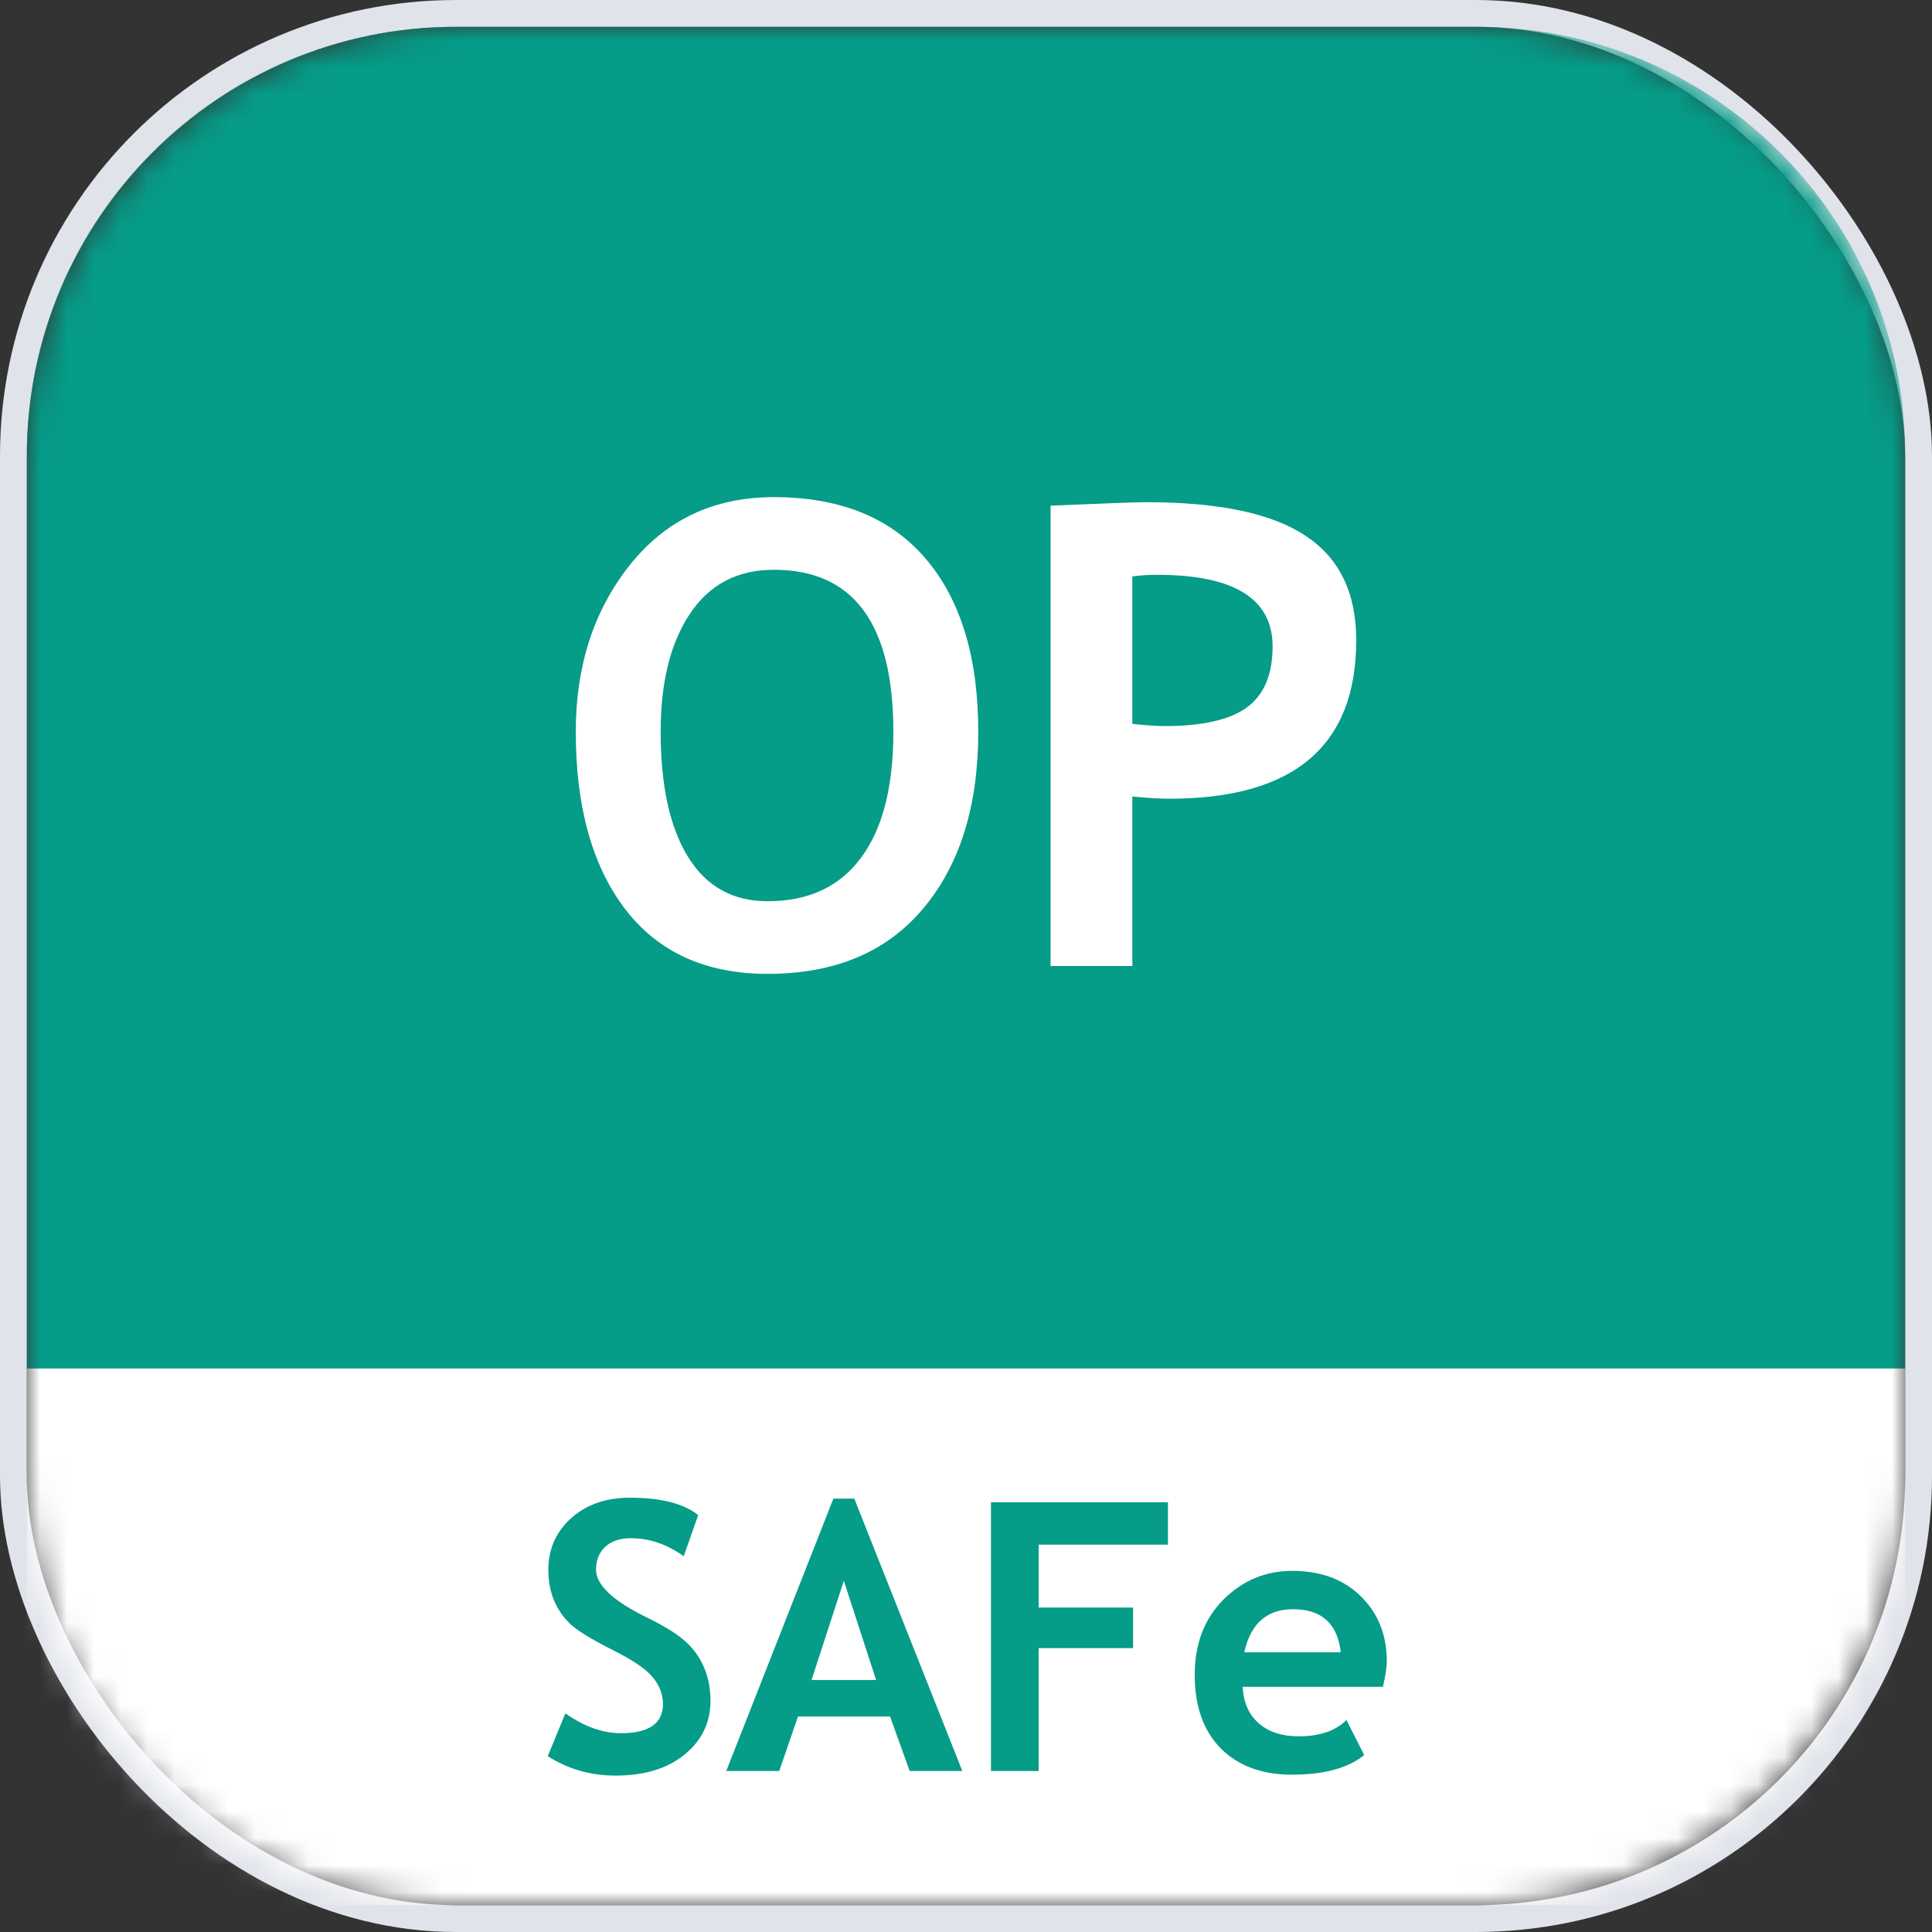
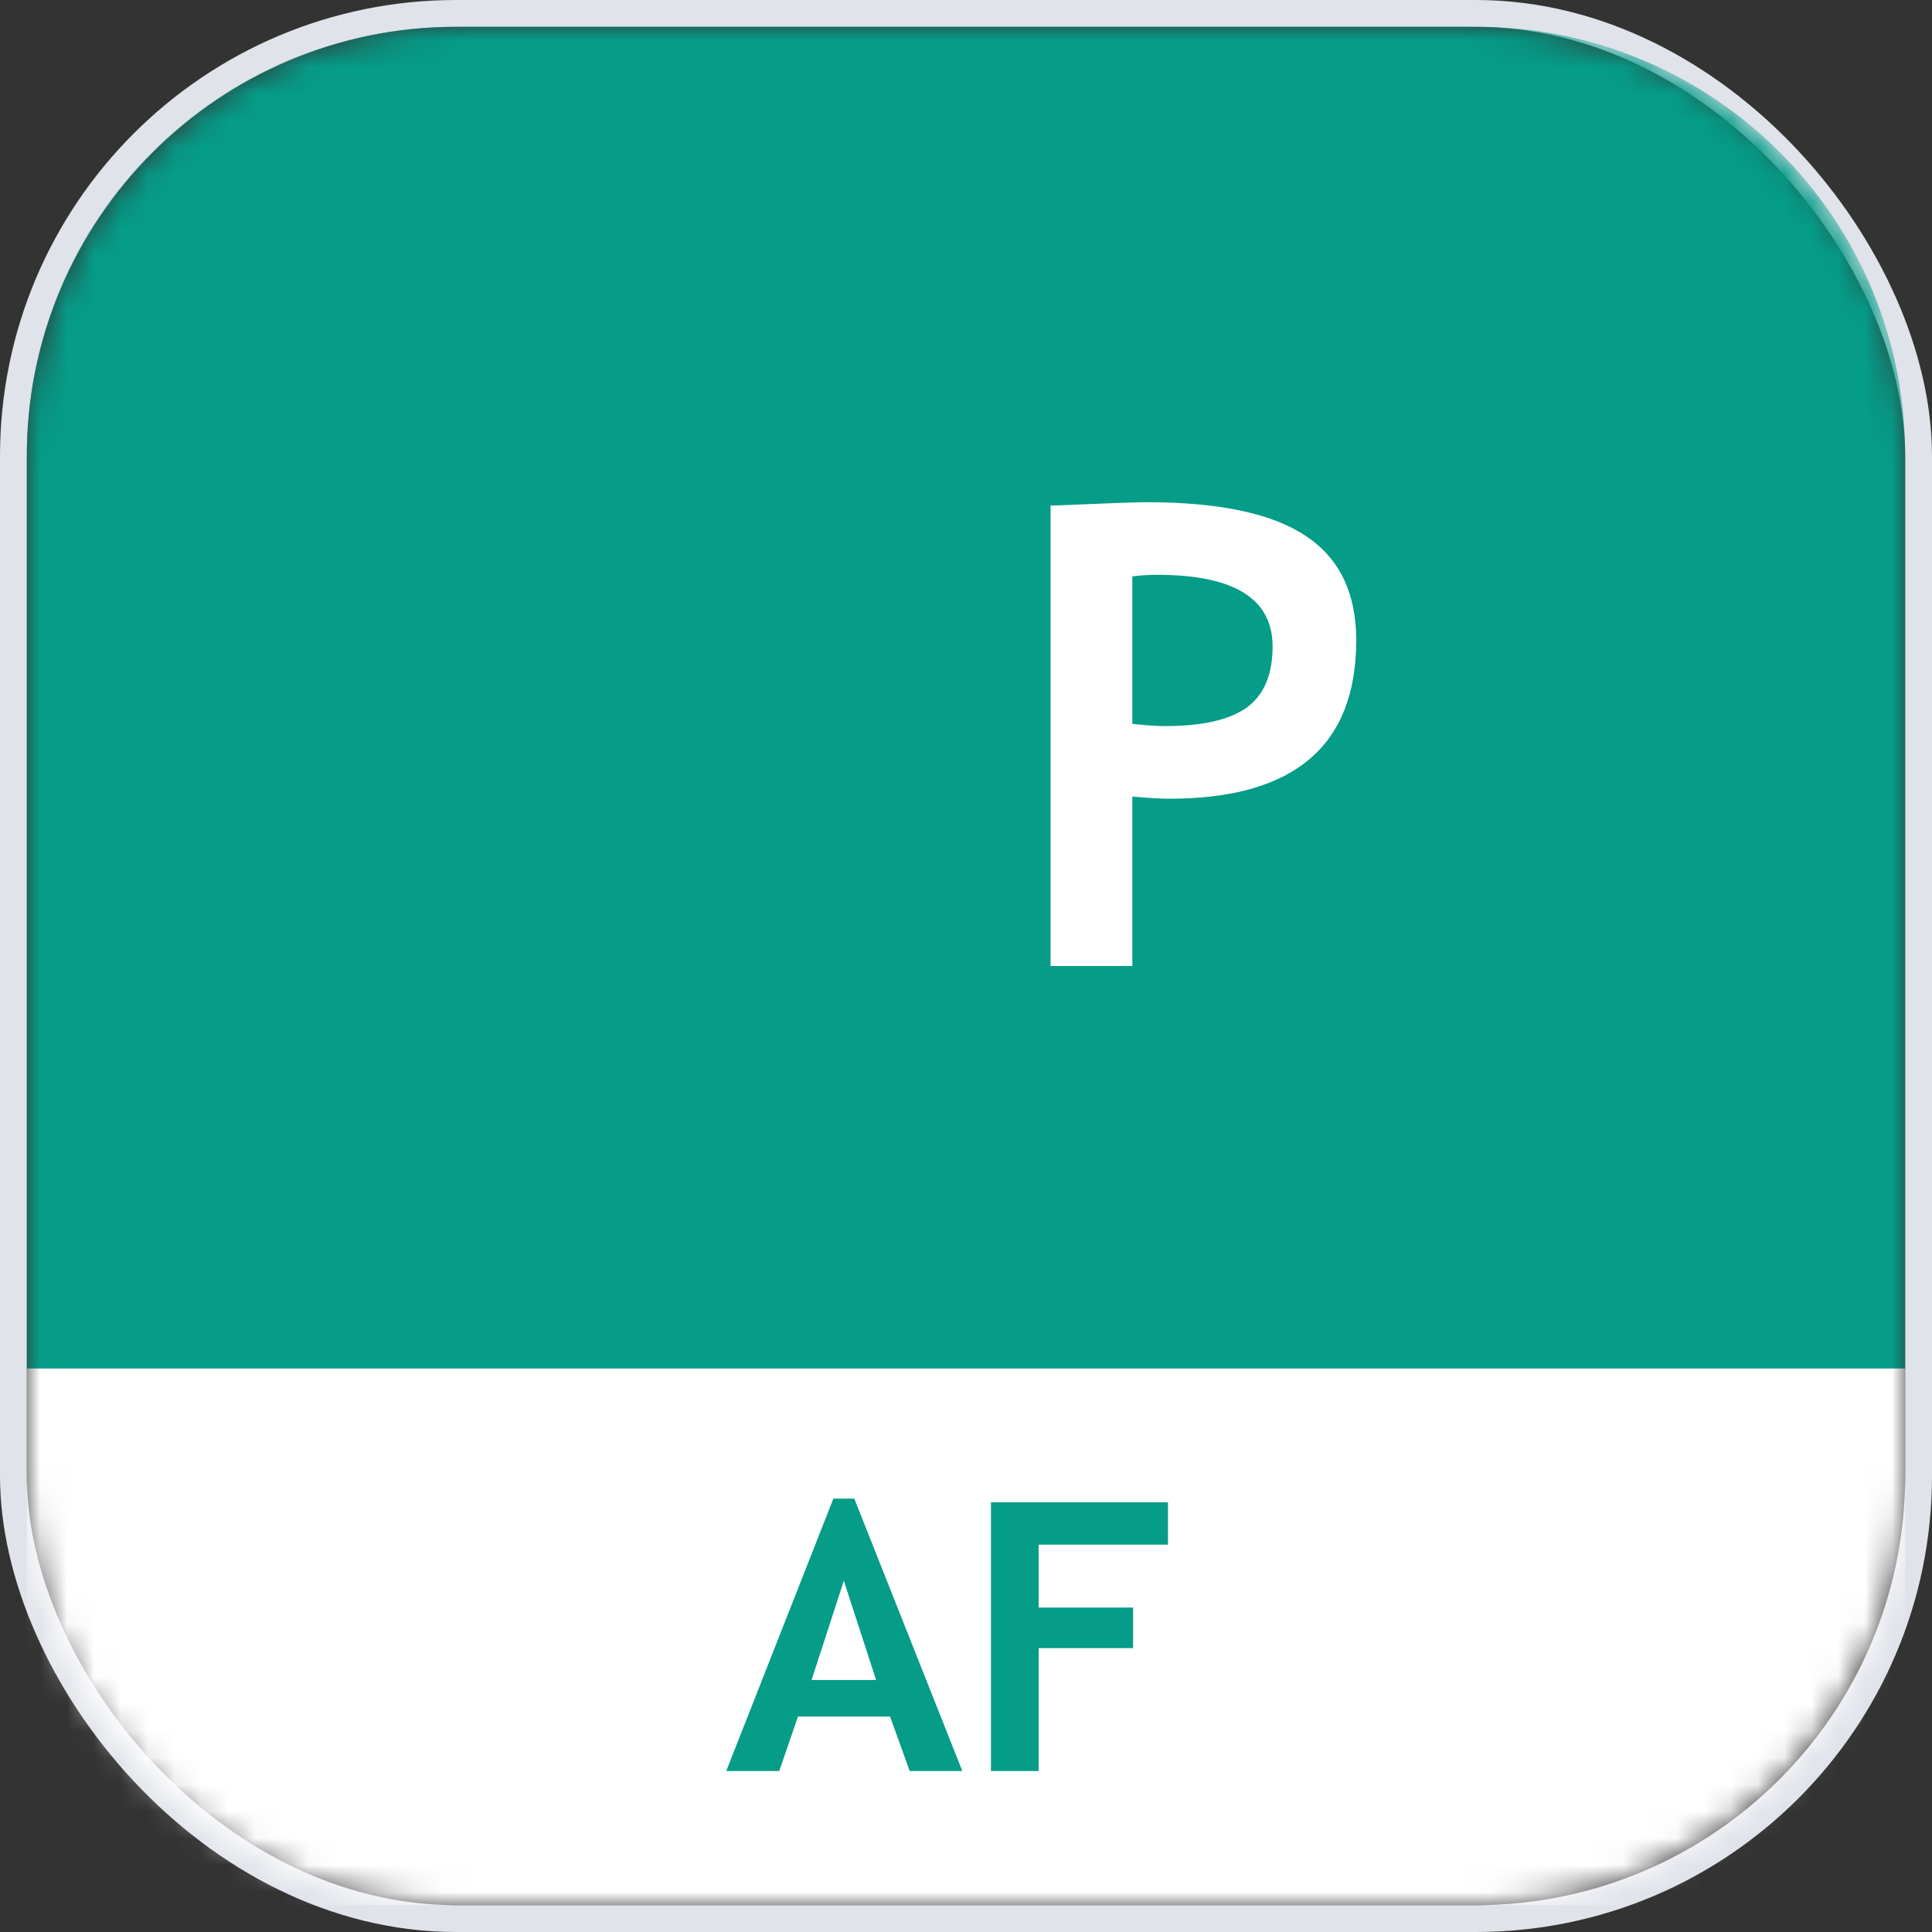
<svg xmlns="http://www.w3.org/2000/svg" width="72" height="72" viewBox="0 0 72 72" fill="none">
  <rect x="0" y="0" width="72" height="72" fill="#333333" stroke="none" />
  <rect x="0.5" y="0.5" width="71" height="71" rx="16.5" stroke="#E0E3EA" />
  <mask id="mask0_4122_198" style="mask-type:alpha" maskUnits="userSpaceOnUse" x="1" y="1" width="70" height="71">
    <path d="M1 16.965C1 8.153 8.143 1.01 16.954 1.01H55.046C63.857 1.01 71 8.153 71 16.965V55.056C71 63.867 63.857 71.01 55.046 71.01H16.954C8.143 71.01 1 63.867 1 55.056V16.965Z" fill="white" />
  </mask>
  <g mask="url(#mask0_4122_198)">
    <path d="M1 16.954C1 8.143 8.143 1 16.954 1H55.046C63.857 1 71 8.143 71 16.954V55.046C71 63.857 63.857 71 55.046 71H16.954C8.143 71 1 63.857 1 55.046V16.954Z" fill="#059C88" />
    <path d="M71 71L1 71L1 51L71 51L71 71Z" fill="white" />
-     <path d="M21.457 27.27C21.457 24.824 22.125 22.758 23.461 21.07C24.805 19.375 26.598 18.527 28.84 18.527C31.309 18.527 33.195 19.293 34.5 20.824C35.805 22.355 36.457 24.504 36.457 27.27C36.457 30.035 35.773 32.23 34.406 33.855C33.047 35.48 31.113 36.293 28.605 36.293C26.301 36.293 24.531 35.488 23.297 33.879C22.07 32.27 21.457 30.066 21.457 27.27ZM24.621 27.27C24.621 29.277 24.961 30.832 25.641 31.934C26.32 33.035 27.309 33.586 28.605 33.586C30.129 33.586 31.289 33.047 32.086 31.969C32.891 30.891 33.293 29.324 33.293 27.27C33.293 23.246 31.809 21.234 28.84 21.234C27.48 21.234 26.438 21.781 25.711 22.875C24.984 23.961 24.621 25.426 24.621 27.27Z" fill="white" />
    <path d="M42.199 29.684V36H39.152V18.844C41.184 18.758 42.371 18.715 42.715 18.715C45.426 18.715 47.406 19.133 48.656 19.969C49.914 20.797 50.543 22.094 50.543 23.859C50.543 27.797 48.223 29.766 43.582 29.766C43.238 29.766 42.777 29.738 42.199 29.684ZM42.199 21.48V26.977C42.715 27.031 43.121 27.059 43.418 27.059C44.809 27.059 45.824 26.828 46.465 26.367C47.105 25.898 47.426 25.141 47.426 24.094C47.426 22.312 45.992 21.422 43.125 21.422C42.805 21.422 42.496 21.441 42.199 21.48Z" fill="white" />
-     <path d="M20.414 65.446L21.07 63.853C21.772 64.346 22.463 64.592 23.142 64.592C24.185 64.592 24.707 64.227 24.707 63.498C24.707 63.156 24.584 62.83 24.338 62.52C24.092 62.211 23.584 61.864 22.814 61.481C22.048 61.094 21.531 60.777 21.262 60.531C20.997 60.281 20.792 59.984 20.646 59.643C20.505 59.301 20.435 58.922 20.435 58.508C20.435 57.733 20.717 57.09 21.282 56.58C21.852 56.07 22.581 55.815 23.47 55.815C24.627 55.815 25.477 56.031 26.02 56.464L25.48 57.995C24.855 57.548 24.197 57.325 23.504 57.325C23.094 57.325 22.775 57.435 22.547 57.653C22.324 57.867 22.212 58.148 22.212 58.494C22.212 59.068 22.848 59.665 24.119 60.285C24.789 60.613 25.272 60.916 25.568 61.194C25.865 61.468 26.09 61.789 26.245 62.158C26.4 62.523 26.477 62.931 26.477 63.382C26.477 64.193 26.156 64.861 25.514 65.385C24.876 65.909 24.019 66.171 22.943 66.171C22.009 66.171 21.166 65.929 20.414 65.446Z" fill="#059C88" />
    <path d="M33.901 66L33.17 63.97H29.738L29.041 66H27.065L31.058 55.849H31.837L35.863 66H33.901ZM31.447 58.911L30.244 62.609H32.65L31.447 58.911Z" fill="#059C88" />
    <path d="M38.707 57.565V59.909H42.227V61.42H38.707V66H36.93V55.985H43.526V57.565H38.707Z" fill="#059C88" />
-     <path d="M51.538 62.862H46.309C46.34 63.446 46.541 63.899 46.91 64.223C47.279 64.546 47.776 64.708 48.4 64.708C49.18 64.708 49.772 64.505 50.178 64.1L50.841 65.405C50.239 65.893 49.342 66.137 48.148 66.137C47.031 66.137 46.147 65.811 45.495 65.159C44.848 64.503 44.524 63.589 44.524 62.418C44.524 61.265 44.88 60.331 45.591 59.615C46.306 58.9 47.163 58.542 48.161 58.542C49.223 58.542 50.075 58.859 50.718 59.492C51.36 60.126 51.682 60.932 51.682 61.912C51.682 62.122 51.634 62.438 51.538 62.862ZM46.37 61.577H49.966C49.847 60.506 49.255 59.971 48.188 59.971C47.213 59.971 46.607 60.506 46.37 61.577Z" fill="#059C88" />
  </g>
</svg>